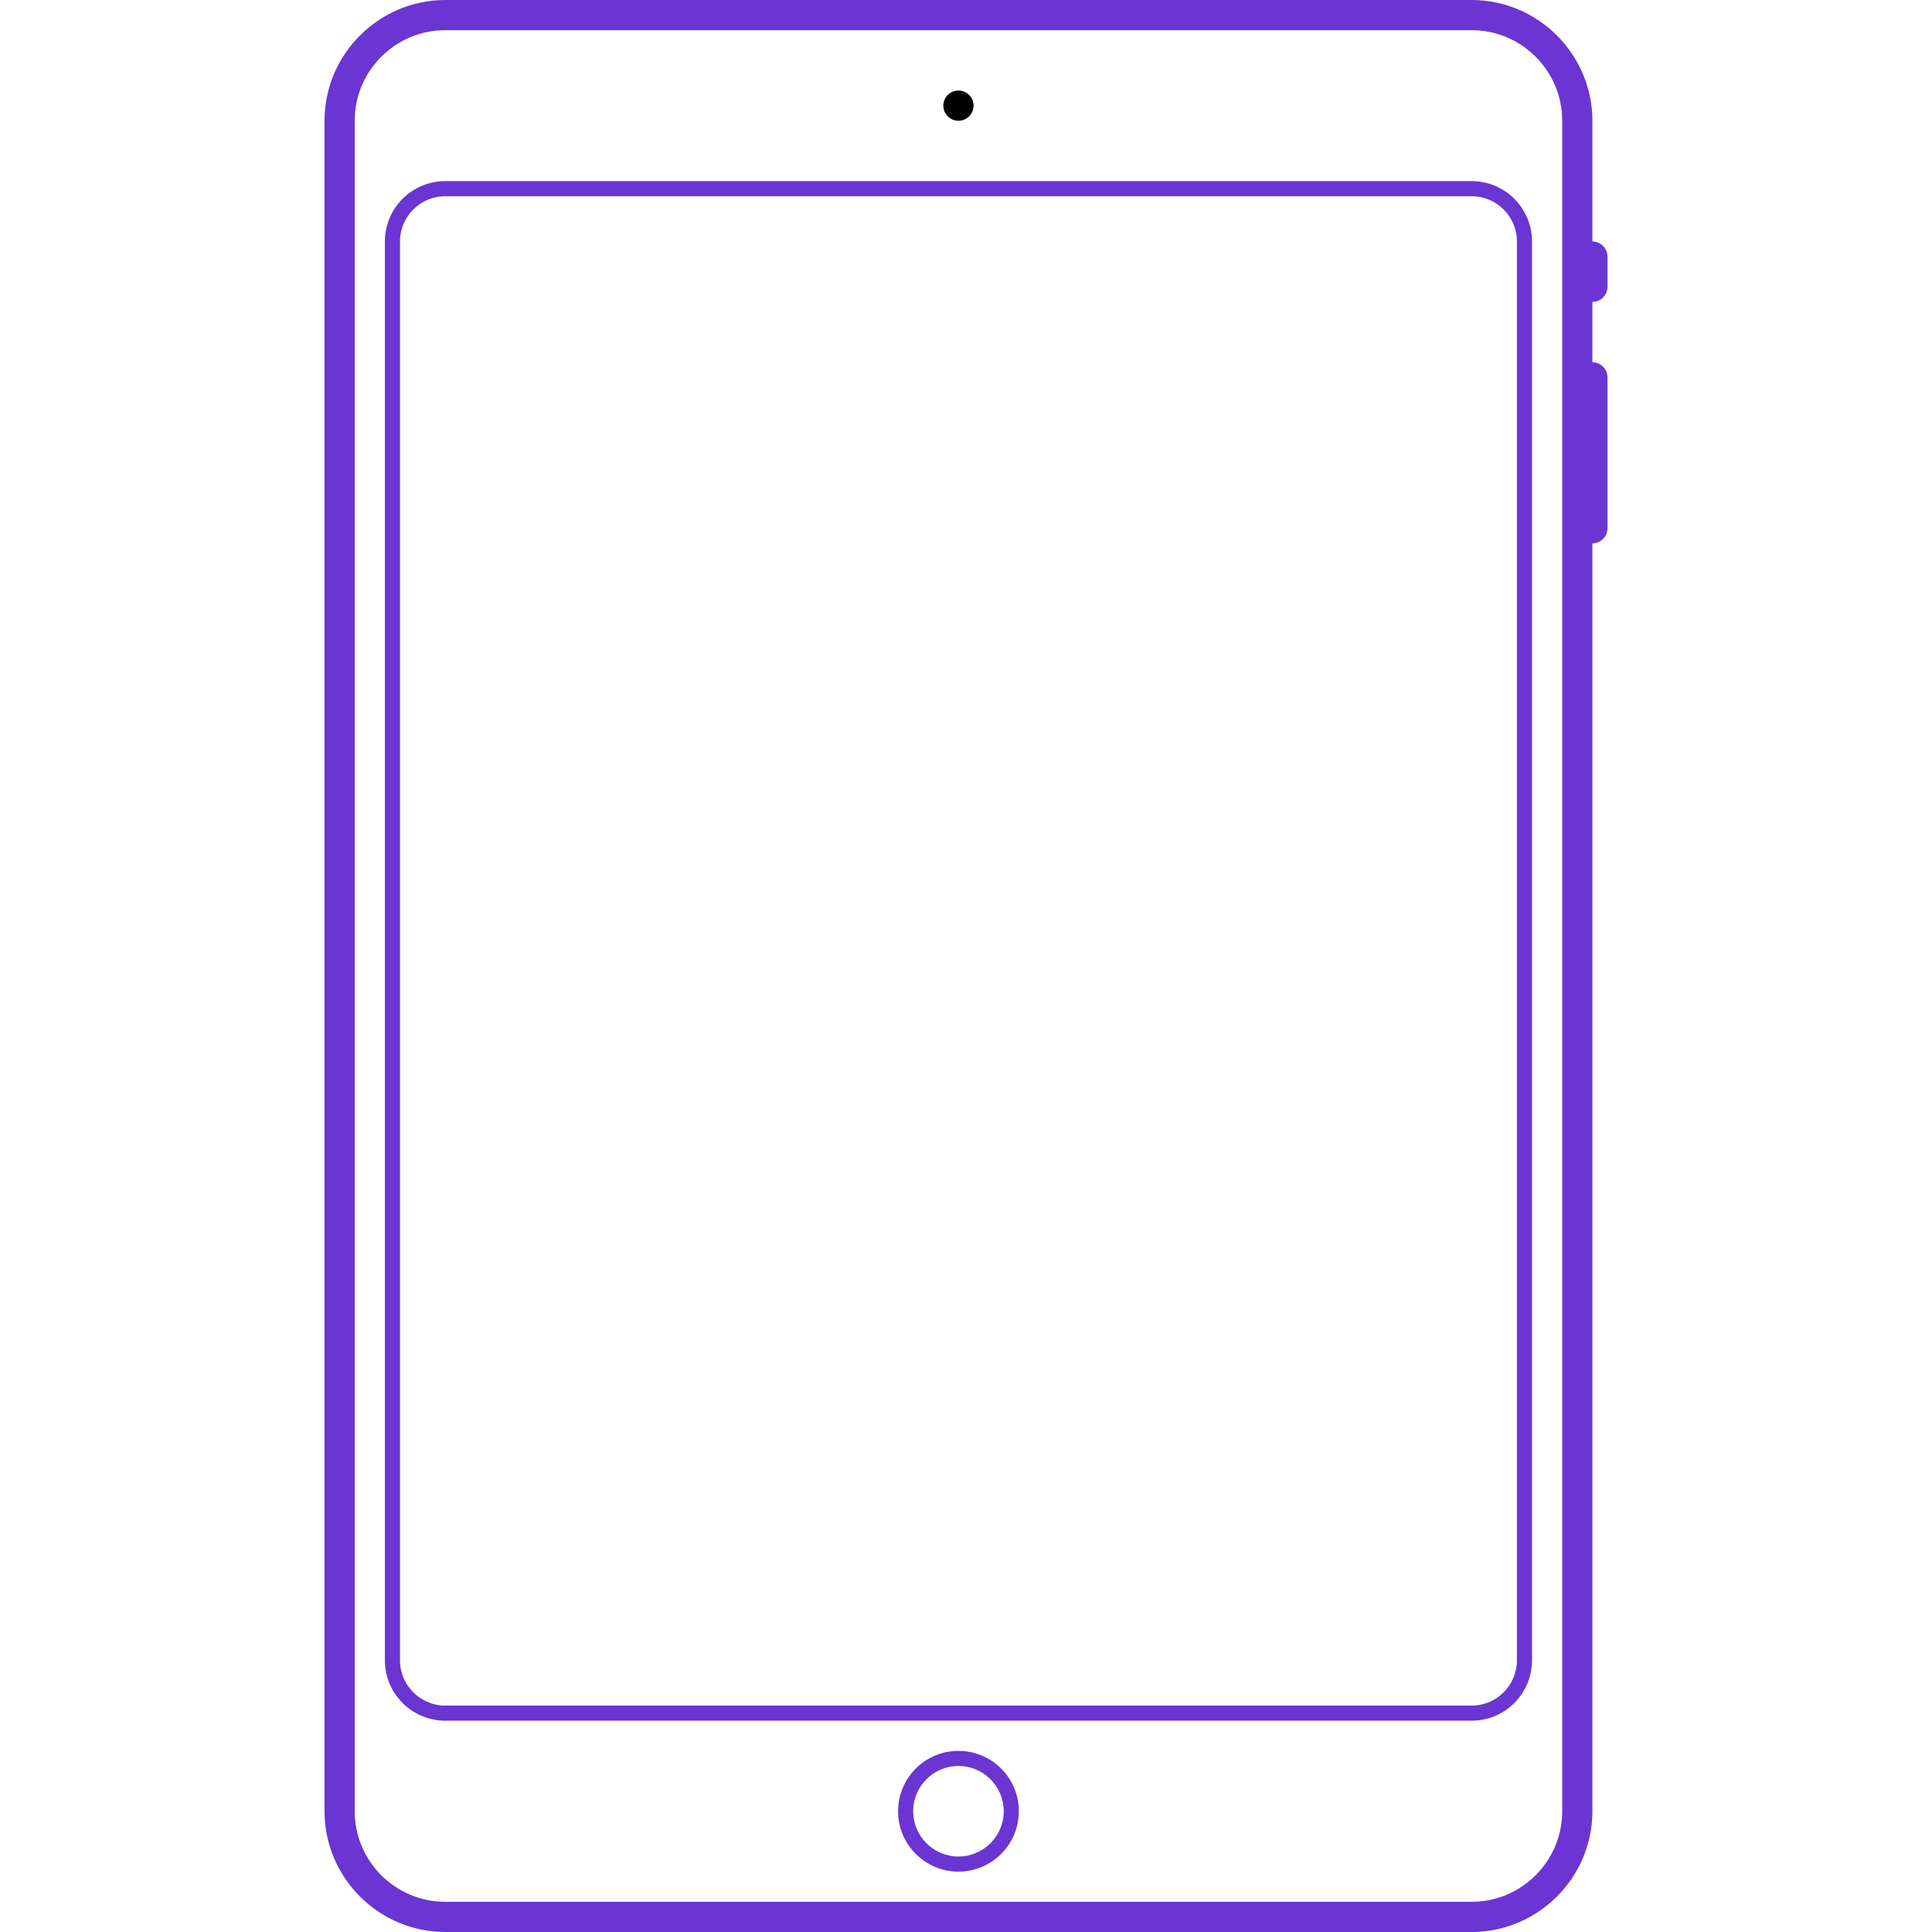
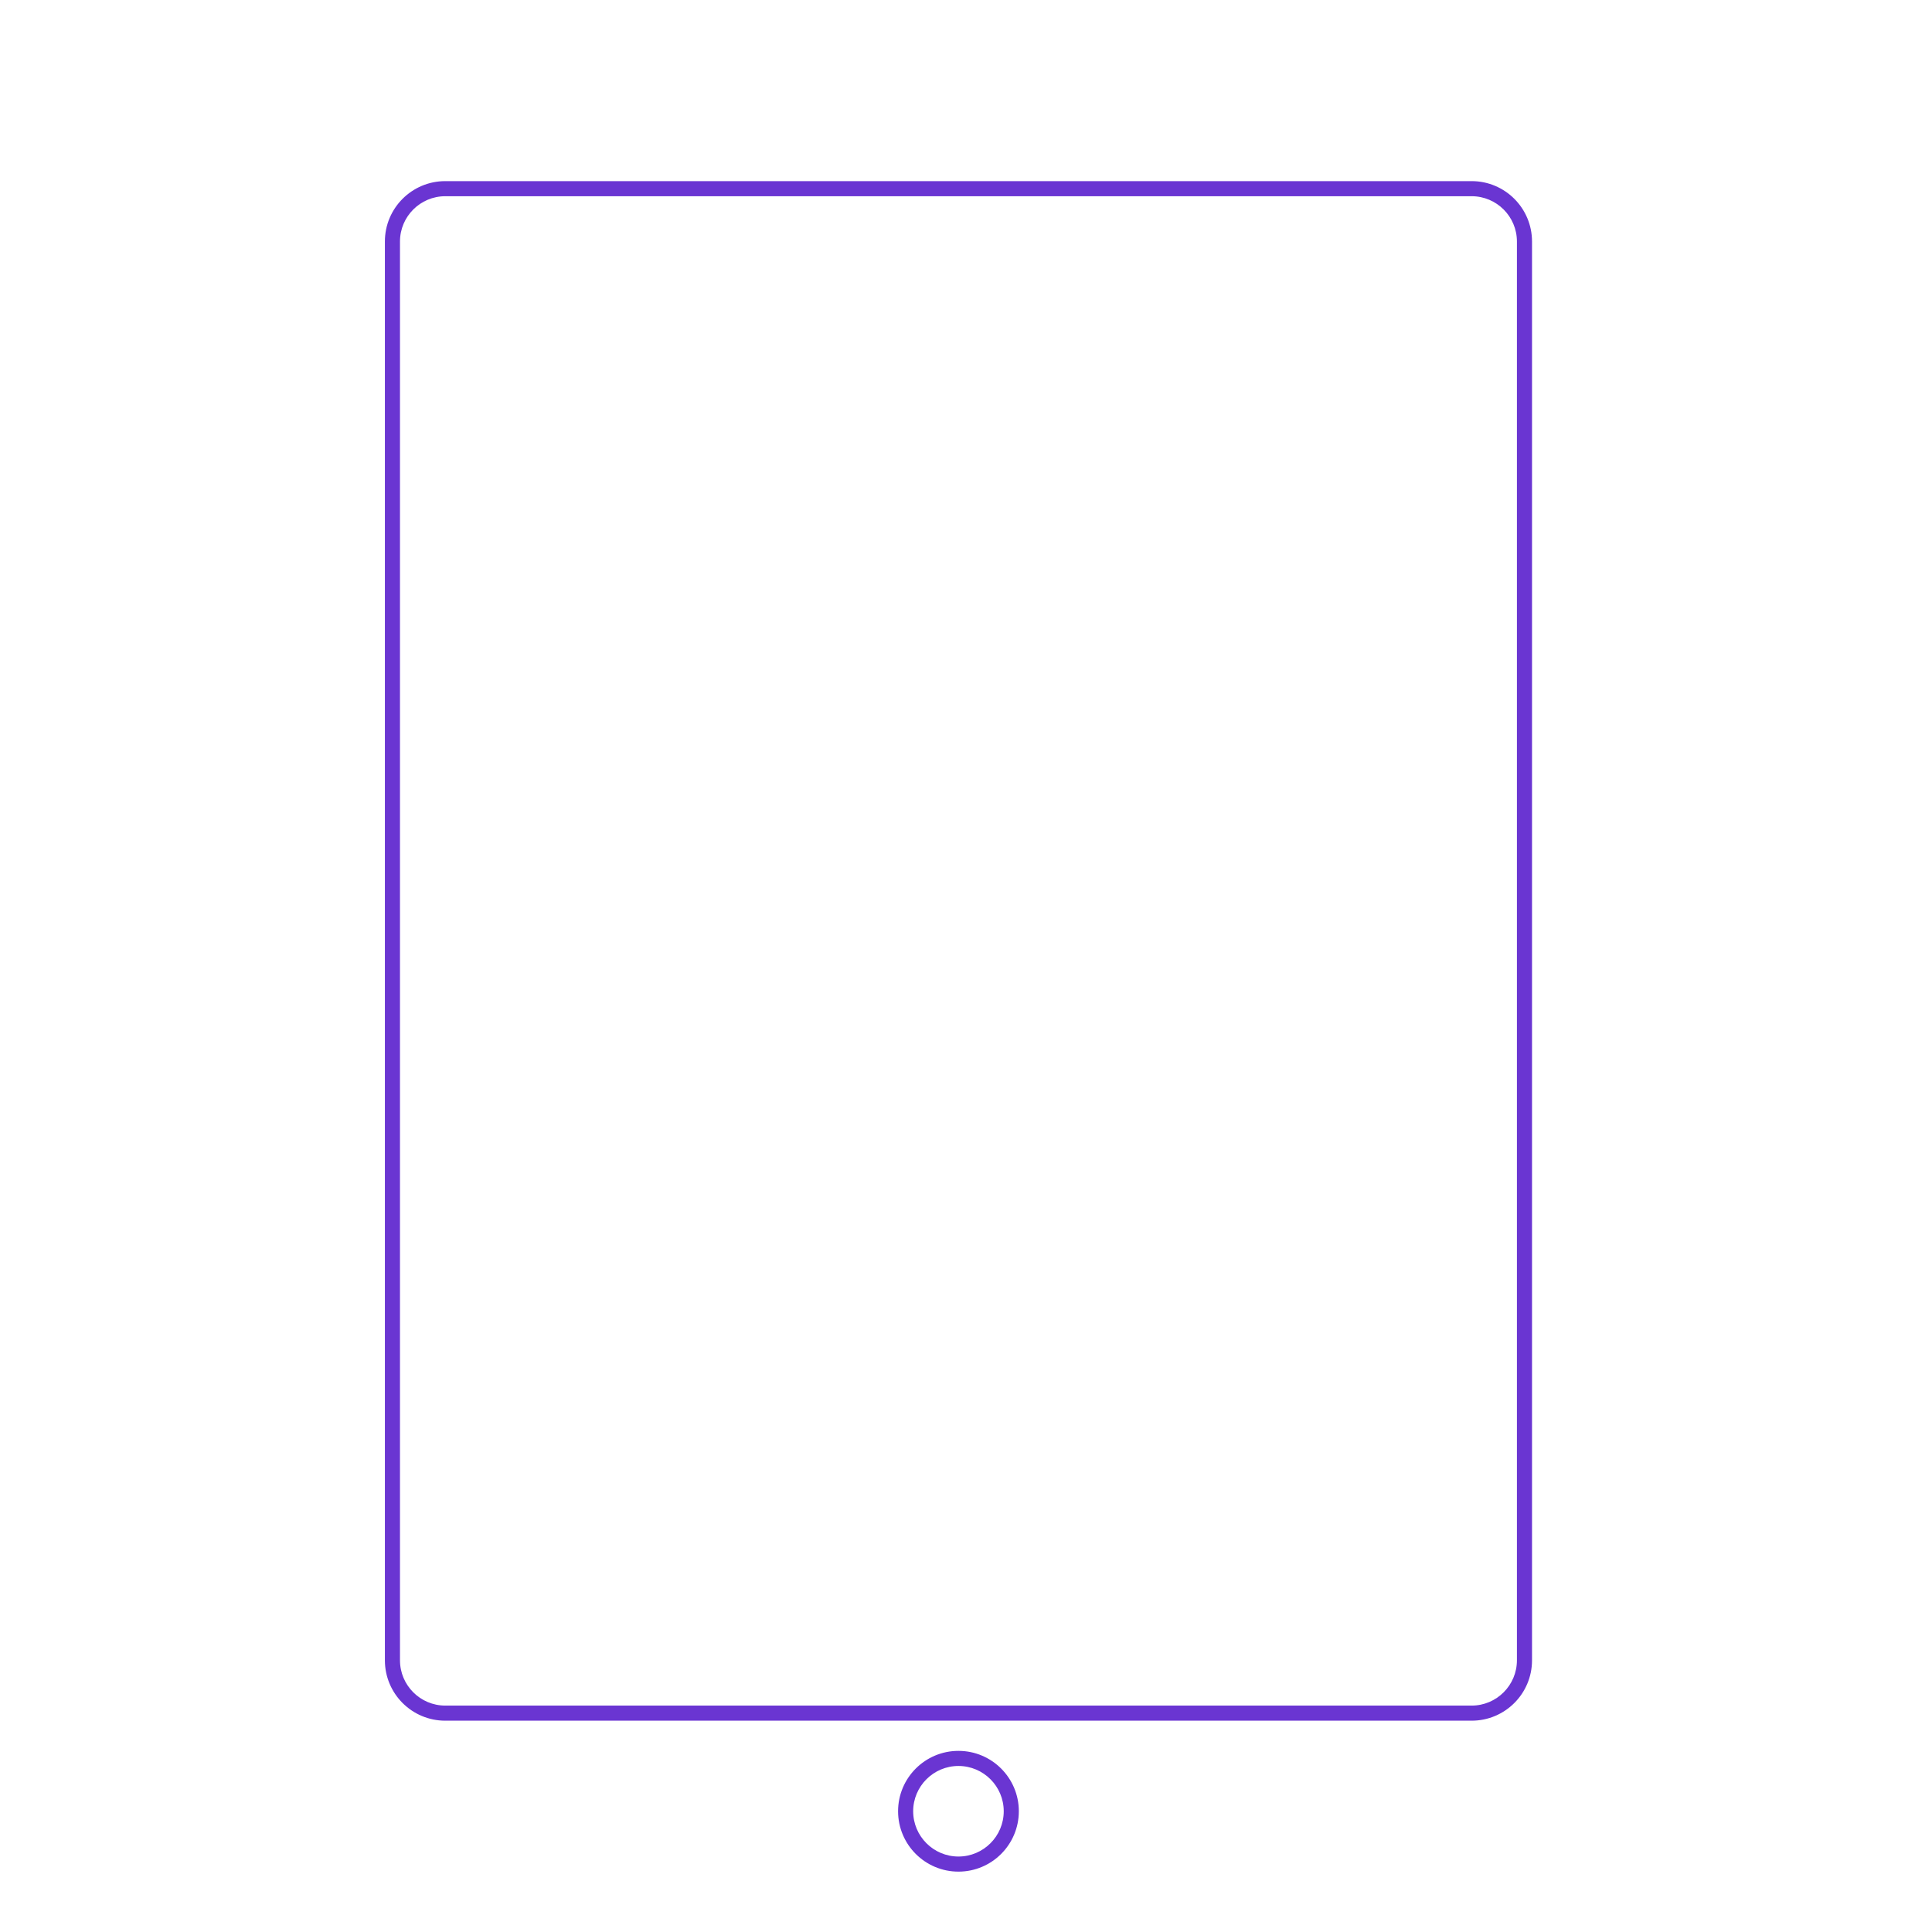
<svg xmlns="http://www.w3.org/2000/svg" version="1.1" id="Capa_1" x="0px" y="0px" viewBox="0 0 128 128" style="enable-background:new 0 0 128 128;" xml:space="preserve">
  <g>
-     <path d="M106.5,19v-2c0-0.55-0.45-1-1-1V8c0-4.4-3.6-8-8-8h-68c-4.4,0-8,3.6-8,8v112c0,4.4,3.6,8,8,8h68c4.4,0,8-3.6,8-8V36   c0.55,0,1-0.45,1-1V25c0-0.55-0.45-1-1-1v-4C106.05,20,106.5,19.55,106.5,19z M103.5,120c0,3.308-2.692,6-6,6h-68   c-3.308,0-6-2.692-6-6V8c0-3.308,2.692-6,6-6h68c3.308,0,6,2.692,6,6V120z" fill="rgb(106, 53, 210)" />
-     <circle cx="63.5" cy="7" r="1" />
    <path d="M63.5,116c-2.209,0-4,1.791-4,4s1.791,4,4,4s4-1.791,4-4S65.709,116,63.5,116z M63.5,123c-1.654,0-3-1.346-3-3s1.346-3,3-3   s3,1.346,3,3S65.154,123,63.5,123z" fill="rgb(106, 53, 210)" />
    <path d="M97.5,12h-68c-2.209,0-4,1.791-4,4v94c0,2.209,1.791,4,4,4h68c2.209,0,4-1.791,4-4V16C101.5,13.791,99.709,12,97.5,12z    M100.5,110c0,1.654-1.346,3-3,3h-68c-1.654,0-3-1.346-3-3V16c0-1.654,1.346-3,3-3h68c1.654,0,3,1.346,3,3V110z" fill="rgb(106, 53, 210)" />
  </g>
  <g>
</g>
  <g>
</g>
  <g>
</g>
  <g>
</g>
  <g>
</g>
  <g>
</g>
  <g>
</g>
  <g>
</g>
  <g>
</g>
  <g>
</g>
  <g>
</g>
  <g>
</g>
  <g>
</g>
  <g>
</g>
  <g>
</g>
</svg>